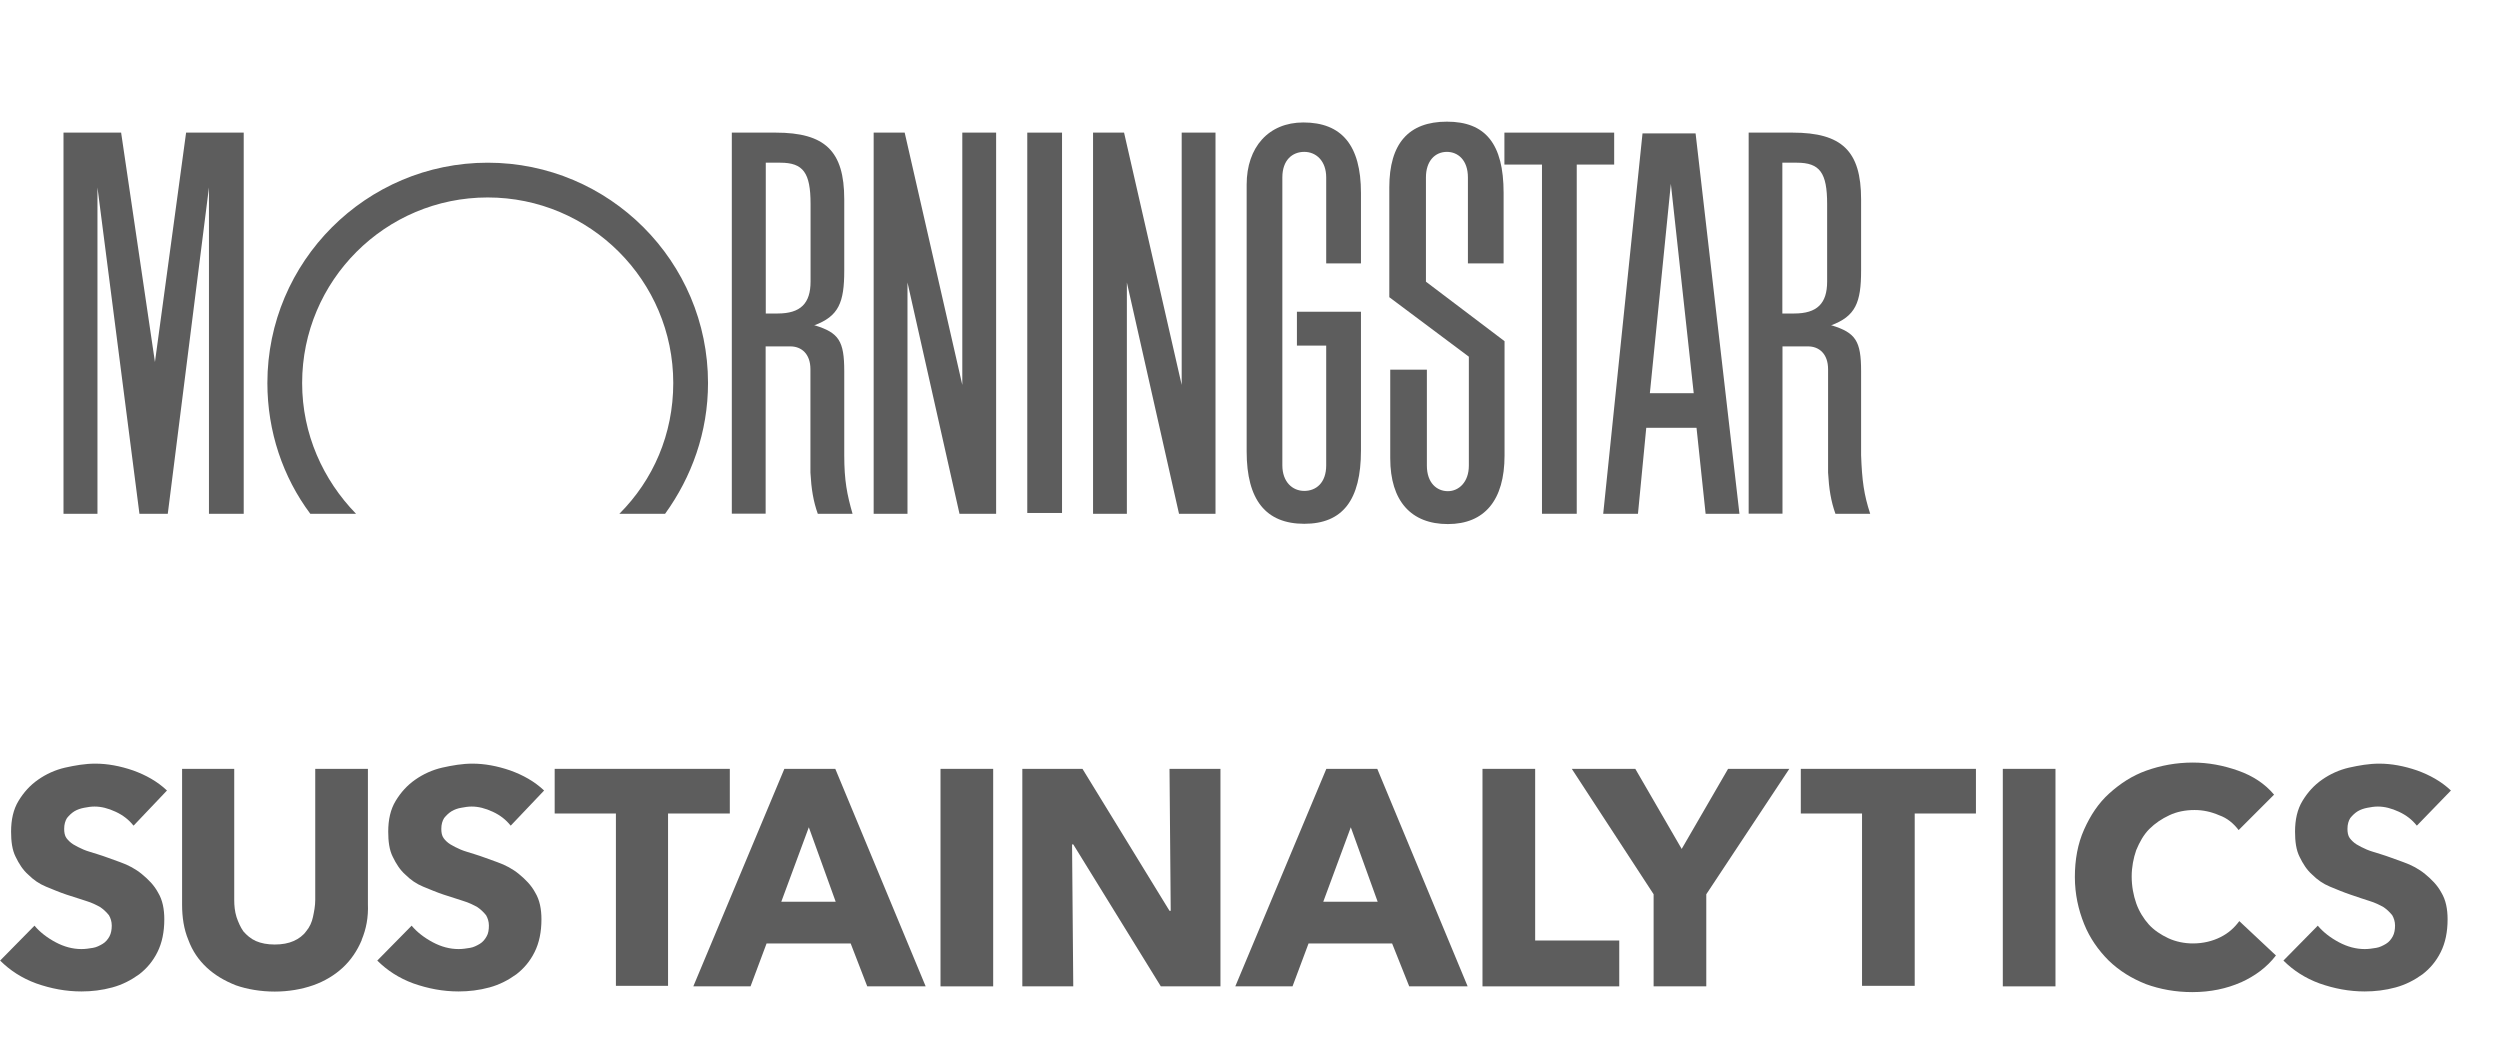
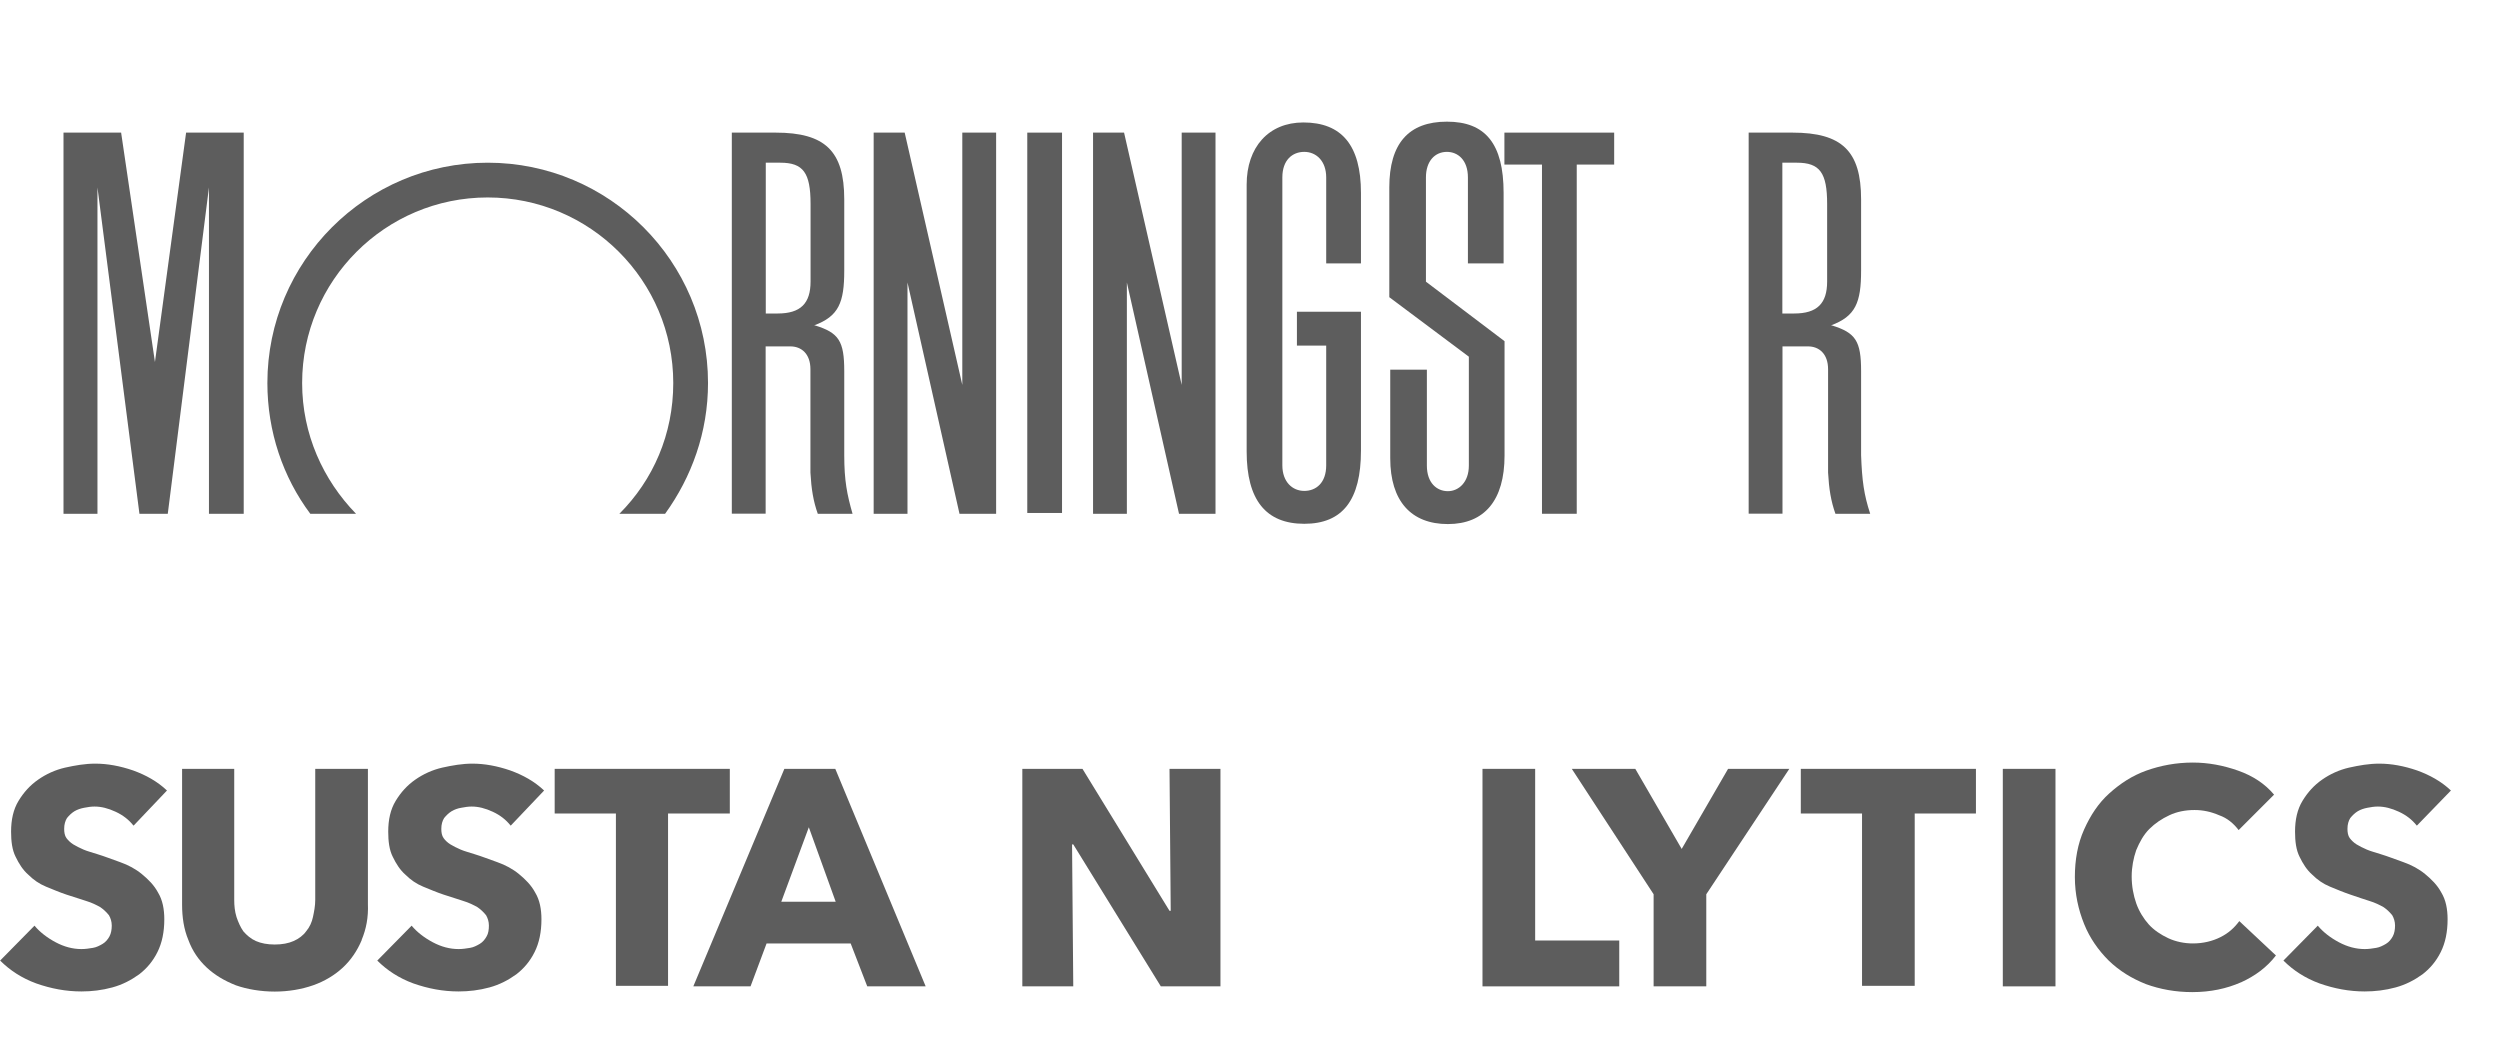
<svg xmlns="http://www.w3.org/2000/svg" id="Layer_1" data-name="Layer 1" width="187" height="78" viewBox="0 0 187 78">
  <g>
    <rect x="76.84" y="9.92" width="2.6" height="28.45" style="fill: #5d5d5d; stroke-width: 0px;" />
    <polygon points="112.53 9.92 120.74 9.92 120.74 12.31 117.94 12.31 117.94 38.43 115.34 38.43 115.34 12.31 112.53 12.31 112.53 9.92" style="fill: #5d5d5d; stroke-width: 0px;" />
    <polygon points="74.51 9.92 74.51 38.43 71.77 38.43 67.88 21.13 67.88 38.43 65.35 38.43 65.35 9.92 67.67 9.92 71.98 28.79 71.98 9.92 74.51 9.92" style="fill: #5d5d5d; stroke-width: 0px;" />
    <polygon points="18.23 9.92 18.23 38.43 15.63 38.43 15.63 14.02 12.55 38.43 10.43 38.43 7.29 14.02 7.29 38.43 4.75 38.43 4.75 9.92 9.06 9.92 11.59 27.08 13.92 9.92 18.23 9.92" style="fill: #5d5d5d; stroke-width: 0px;" />
    <path d="M49.75,38.43c1.98-2.74,3.21-6.09,3.21-9.78,0-9.1-7.39-16.48-16.48-16.48s-16.48,7.39-16.48,16.48c0,3.62,1.16,7.04,3.21,9.78h3.42c-2.46-2.53-4.03-5.95-4.03-9.78,0-7.66,6.22-13.88,13.88-13.88s13.88,6.22,13.88,13.88c0,3.83-1.5,7.25-4.03,9.78,0,0,3.42,0,3.42,0Z" style="fill: #5d5d5d; stroke-width: 0px;" />
-     <path d="M130.11,38.43h-2.53l-.68-6.43h-3.76l-.62,6.43h-2.6l2.94-28.45h3.97l3.28,28.45ZM126.69,29.41l-1.71-15.66-1.57,15.66h3.28Z" style="fill: #5d5d5d; stroke-width: 0px;" />
    <path d="M99.2,34.81c0,1.3-.75,1.91-1.64,1.91s-1.64-.68-1.64-1.91V13.27c0-1.3.75-1.91,1.64-1.91s1.64.68,1.64,1.91v6.43h2.6v-5.27c0-3.56-1.44-5.27-4.31-5.27-2.6,0-4.24,1.85-4.24,4.65v19.97c0,3.62,1.44,5.4,4.31,5.4s4.24-1.78,4.24-5.47v-10.39h-4.79v2.53h2.19v8.96Z" style="fill: #5d5d5d; stroke-width: 0px;" />
    <path d="M109.87,34.13v-7.45l-5.95-4.45v-8.21c0-3.28,1.44-4.92,4.31-4.92s4.24,1.64,4.24,5.33v5.27h-2.67v-6.43c0-1.3-.75-1.91-1.57-1.91-.89,0-1.57.68-1.57,1.91v7.8l5.88,4.45v8.55c0,3.35-1.5,5.13-4.24,5.13s-4.31-1.71-4.31-4.92v-6.63h2.74v7.18c0,1.3.75,1.91,1.57,1.91s1.57-.68,1.57-1.91v-.68Z" style="fill: #5d5d5d; stroke-width: 0px;" />
    <path d="M63.77,38.43h-2.6c-.34-.96-.48-1.85-.55-3.08v-7.73c0-1.16-.68-1.71-1.5-1.71h-1.85v12.51h-2.53V9.92h3.28c3.69,0,5.13,1.37,5.13,4.99v5.33c0,2.39-.41,3.42-2.26,4.1h.07c1.78.55,2.19,1.16,2.19,3.42v6.29c0,1.91.21,2.94.62,4.38ZM57.28,12.17v11.28h.89c1.71,0,2.46-.75,2.46-2.39v-5.81c0-2.33-.55-3.08-2.26-3.08h-1.09Z" style="fill: #5d5d5d; stroke-width: 0px;" />
    <path d="M139.89,38.43h-2.6c-.34-.96-.48-1.85-.55-3.08v-7.73c0-1.16-.68-1.71-1.5-1.71h-1.91v12.51h-2.53V9.92h3.28c3.69,0,5.13,1.37,5.13,4.99v5.33c0,2.39-.41,3.42-2.26,4.1h.07c1.78.55,2.19,1.16,2.19,3.42v6.29c.07,1.91.21,2.94.68,4.38ZM133.32,12.17v11.28h.89c1.71,0,2.46-.75,2.46-2.39v-5.81c0-2.33-.55-3.08-2.26-3.08h-1.09Z" style="fill: #5d5d5d; stroke-width: 0px;" />
    <polygon points="90.92 9.92 90.92 38.43 88.19 38.43 84.29 21.13 84.29 38.43 81.76 38.43 81.76 9.92 84.08 9.92 88.39 28.79 88.39 9.92 90.92 9.92" style="fill: #5d5d5d; stroke-width: 0px;" />
  </g>
  <g>
    <path d="M9.98,61.75c-.34-.43-.77-.77-1.33-1.03-.56-.26-1.07-.39-1.58-.39-.26,0-.51.04-.77.09s-.51.13-.73.26c-.21.13-.39.3-.56.51-.13.21-.21.47-.21.81,0,.26.04.51.17.69.13.17.3.34.51.47s.47.26.77.39.64.21,1.03.34c.56.17,1.11.39,1.71.6s1.16.51,1.63.9c.47.39.9.81,1.2,1.37.34.56.47,1.24.47,2.01,0,.94-.17,1.76-.51,2.44-.34.69-.81,1.24-1.37,1.67-.6.43-1.24.77-2.01.98-.77.21-1.54.3-2.31.3-1.16,0-2.27-.21-3.38-.6-1.07-.39-1.97-.98-2.7-1.71l2.57-2.61c.39.47.94.9,1.58,1.24.64.34,1.28.51,1.93.51.3,0,.56-.04.86-.09.26-.04.51-.17.73-.3s.39-.34.51-.56.17-.51.17-.81-.09-.56-.21-.77c-.17-.21-.39-.43-.64-.6-.3-.17-.64-.34-1.07-.47s-.9-.3-1.46-.47c-.51-.17-1.03-.39-1.54-.6-.51-.21-.94-.51-1.33-.9-.39-.34-.69-.81-.94-1.33-.26-.51-.34-1.16-.34-1.88,0-.9.17-1.67.56-2.31.39-.64.86-1.16,1.46-1.58s1.28-.73,2.01-.9c.77-.17,1.5-.3,2.27-.3.9,0,1.84.17,2.83.51.94.34,1.8.81,2.53,1.5l-2.48,2.61Z" style="fill: #5d5d5d; stroke-width: 0px;" />
    <path d="M27.06,70.31c-.34.81-.81,1.5-1.41,2.06s-1.37,1.03-2.23,1.33c-.86.3-1.84.47-2.87.47s-2.06-.17-2.91-.47c-.86-.34-1.58-.77-2.18-1.33s-1.07-1.24-1.37-2.06c-.34-.81-.47-1.71-.47-2.65v-10.15h3.9v9.8c0,.43.04.86.17,1.28.13.39.3.77.51,1.07.26.3.56.56.94.73.39.17.86.26,1.41.26s1.03-.09,1.41-.26c.39-.17.73-.43.94-.73.26-.3.43-.69.51-1.07s.17-.81.17-1.28v-9.8h3.94v10.1c.04,1.03-.13,1.88-.47,2.7Z" style="fill: #5d5d5d; stroke-width: 0px;" />
    <path d="M38.19,61.75c-.34-.43-.77-.77-1.33-1.03-.56-.26-1.07-.39-1.58-.39-.26,0-.51.04-.77.09-.26.04-.51.13-.73.26-.21.13-.39.3-.56.51-.13.21-.21.47-.21.81,0,.26.04.51.17.69s.3.34.51.47.47.26.77.39c.3.13.64.21,1.03.34.56.17,1.11.39,1.71.6s1.16.51,1.63.9c.47.39.9.81,1.2,1.37.34.56.47,1.24.47,2.01,0,.94-.17,1.76-.51,2.44-.34.69-.81,1.24-1.37,1.67-.6.43-1.24.77-2.01.98-.77.21-1.54.3-2.31.3-1.16,0-2.27-.21-3.38-.6-1.07-.39-1.97-.98-2.7-1.71l2.57-2.61c.39.47.94.9,1.58,1.24.64.34,1.28.51,1.93.51.3,0,.56-.04.86-.09.26-.04.51-.17.73-.3s.39-.34.51-.56c.13-.21.17-.51.17-.81s-.09-.56-.21-.77c-.17-.21-.39-.43-.64-.6-.3-.17-.64-.34-1.07-.47s-.9-.3-1.46-.47c-.51-.17-1.03-.39-1.54-.6s-.94-.51-1.33-.9c-.39-.34-.69-.81-.94-1.33-.26-.51-.34-1.16-.34-1.88,0-.9.17-1.67.56-2.31s.86-1.16,1.46-1.58,1.28-.73,2.01-.9c.77-.17,1.5-.3,2.27-.3.9,0,1.84.17,2.83.51.94.34,1.8.81,2.53,1.5l-2.48,2.61Z" style="fill: #5d5d5d; stroke-width: 0px;" />
    <path d="M49.97,60.85v12.89h-3.9v-12.89h-4.58v-3.34h13.1v3.34h-4.62Z" style="fill: #5d5d5d; stroke-width: 0px;" />
    <path d="M64.87,73.78l-1.24-3.21h-6.29l-1.2,3.21h-4.28l6.81-16.27h3.81l6.76,16.27h-4.37ZM60.5,61.88l-2.06,5.57h4.07l-2.01-5.57Z" style="fill: #5d5d5d; stroke-width: 0px;" />
-     <path d="M70.35,73.78v-16.27h3.94v16.27h-3.94Z" style="fill: #5d5d5d; stroke-width: 0px;" />
+     <path d="M70.35,73.78v-16.27v16.27h-3.94Z" style="fill: #5d5d5d; stroke-width: 0px;" />
    <path d="M86.83,73.78l-6.55-10.62h-.09l.09,10.62h-3.81v-16.27h4.5l6.51,10.62h.09l-.09-10.62h3.81v16.27h-4.45Z" style="fill: #5d5d5d; stroke-width: 0px;" />
-     <path d="M105.41,73.78l-1.28-3.21h-6.25l-1.2,3.21h-4.28l6.81-16.27h3.81l6.76,16.27h-4.37ZM101.04,61.88l-2.06,5.57h4.07l-2.01-5.57Z" style="fill: #5d5d5d; stroke-width: 0px;" />
    <path d="M110.89,73.78v-16.27h3.94v12.84h6.29v3.43h-10.23Z" style="fill: #5d5d5d; stroke-width: 0px;" />
    <path d="M127.63,66.89v6.89h-3.94v-6.89l-6.12-9.38h4.75l3.47,5.99,3.47-5.99h4.58l-6.21,9.38Z" style="fill: #5d5d5d; stroke-width: 0px;" />
    <path d="M143.22,60.85v12.89h-3.94v-12.89h-4.58v-3.34h13.1v3.34h-4.58Z" style="fill: #5d5d5d; stroke-width: 0px;" />
    <path d="M149.81,73.78v-16.27h3.94v16.27h-3.94Z" style="fill: #5d5d5d; stroke-width: 0px;" />
    <path d="M167.62,73.48c-1.07.47-2.27.73-3.64.73-1.24,0-2.4-.21-3.47-.6-1.07-.43-1.97-.98-2.78-1.76-.77-.77-1.41-1.67-1.84-2.74s-.69-2.23-.69-3.51.21-2.48.69-3.55,1.07-1.97,1.88-2.7c.81-.73,1.71-1.33,2.78-1.71s2.23-.6,3.47-.6c1.16,0,2.27.21,3.38.6,1.11.39,2.01.98,2.7,1.8l-2.65,2.65c-.39-.51-.86-.9-1.46-1.11-.6-.26-1.2-.39-1.84-.39-.69,0-1.33.13-1.88.39-.56.26-1.07.6-1.5,1.03s-.73.98-.98,1.58c-.21.6-.34,1.28-.34,1.97,0,.73.13,1.41.34,2.01s.56,1.16.94,1.58.9.77,1.46,1.03c.56.26,1.2.39,1.84.39.77,0,1.46-.17,2.06-.47.6-.3,1.03-.69,1.41-1.2l2.74,2.57c-.69.9-1.58,1.54-2.61,2.01Z" style="fill: #5d5d5d; stroke-width: 0px;" />
    <path d="M180.77,61.75c-.34-.43-.77-.77-1.33-1.03s-1.07-.39-1.58-.39c-.26,0-.51.04-.77.09s-.51.13-.73.26c-.21.13-.39.3-.56.51-.13.21-.21.47-.21.81,0,.26.04.51.17.69.13.17.3.34.51.47s.47.26.77.39.64.21,1.03.34c.56.17,1.11.39,1.71.6s1.16.51,1.63.9c.47.39.9.81,1.2,1.37.34.56.47,1.24.47,2.01,0,.94-.17,1.76-.51,2.44-.34.69-.81,1.24-1.37,1.67-.6.43-1.24.77-2.01.98s-1.54.3-2.31.3c-1.16,0-2.27-.21-3.38-.6-1.07-.39-1.97-.98-2.7-1.71l2.57-2.61c.39.47.94.9,1.58,1.24.64.34,1.28.51,1.93.51.3,0,.56-.04.86-.09.26-.04.51-.17.73-.3s.39-.34.51-.56.17-.51.17-.81-.09-.56-.21-.77c-.17-.21-.39-.43-.64-.6-.3-.17-.64-.34-1.07-.47s-.9-.3-1.41-.47c-.51-.17-1.03-.39-1.54-.6-.51-.21-.94-.51-1.33-.9-.39-.34-.69-.81-.94-1.33-.26-.51-.34-1.16-.34-1.88,0-.9.17-1.67.56-2.31.39-.64.86-1.16,1.46-1.58s1.28-.73,2.01-.9c.77-.17,1.5-.3,2.27-.3.9,0,1.84.17,2.83.51.94.34,1.8.81,2.53,1.5l-2.53,2.61Z" style="fill: #5d5d5d; stroke-width: 0px;" />
  </g>
</svg>